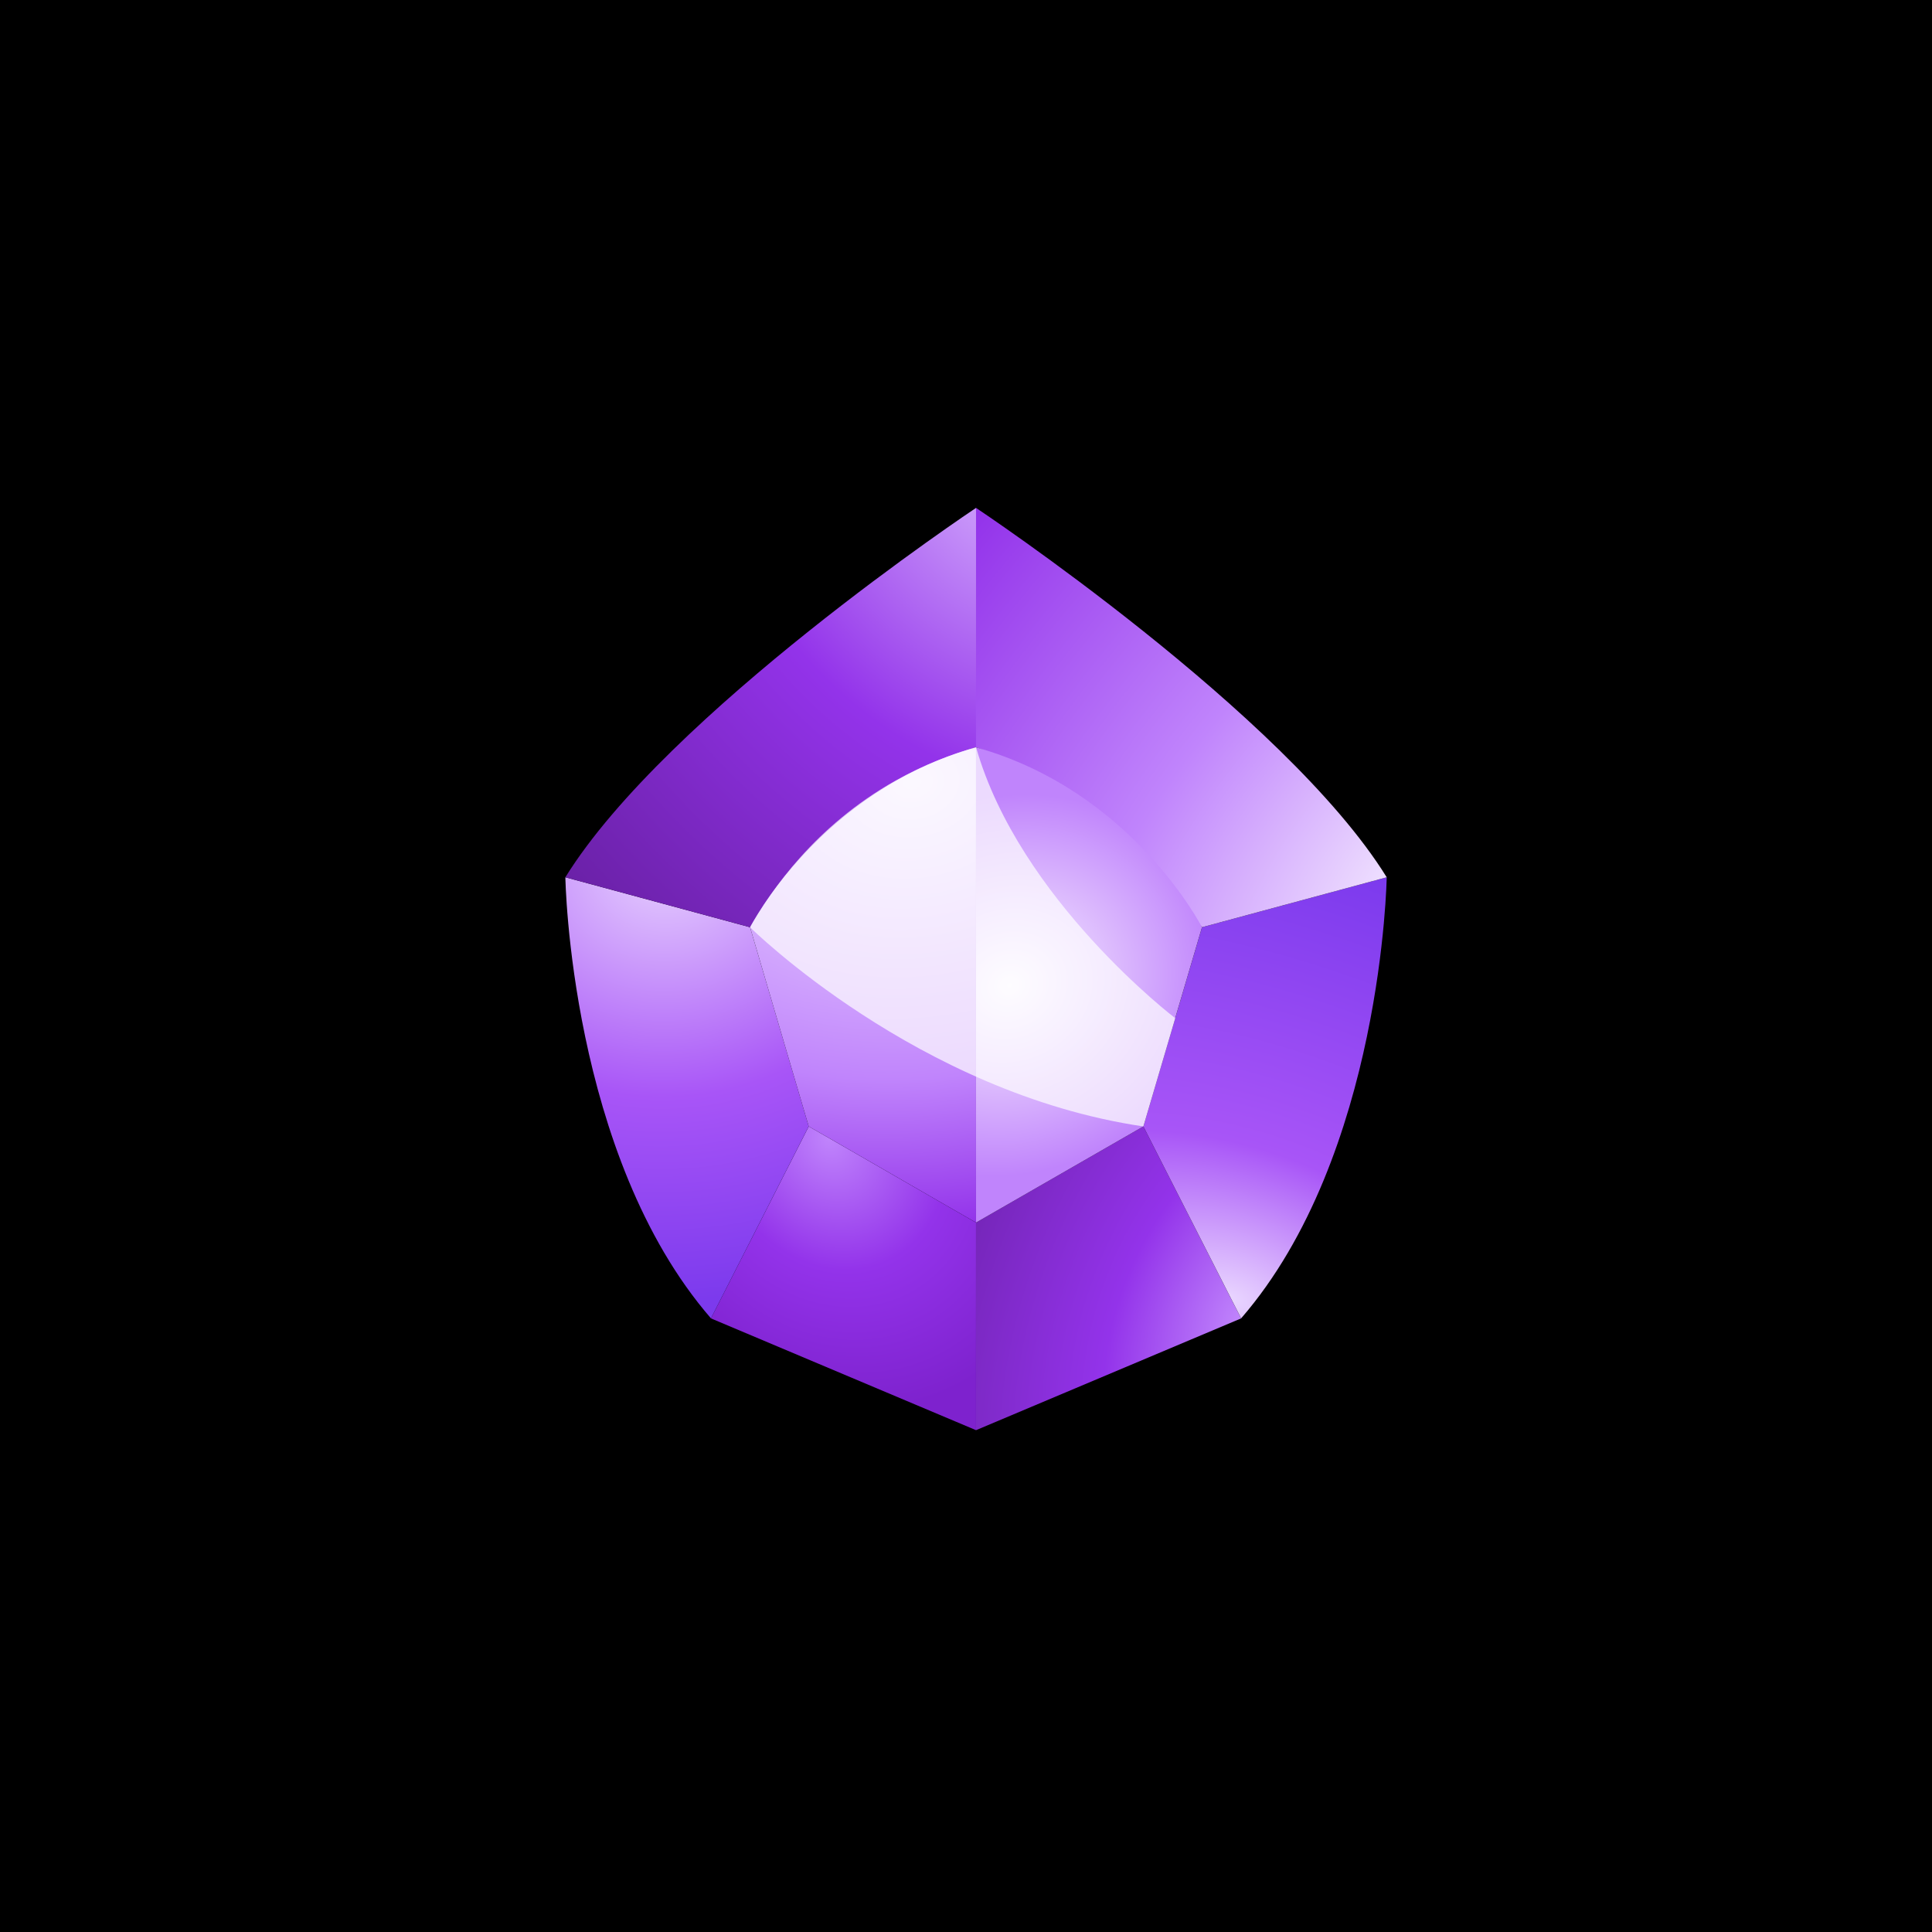
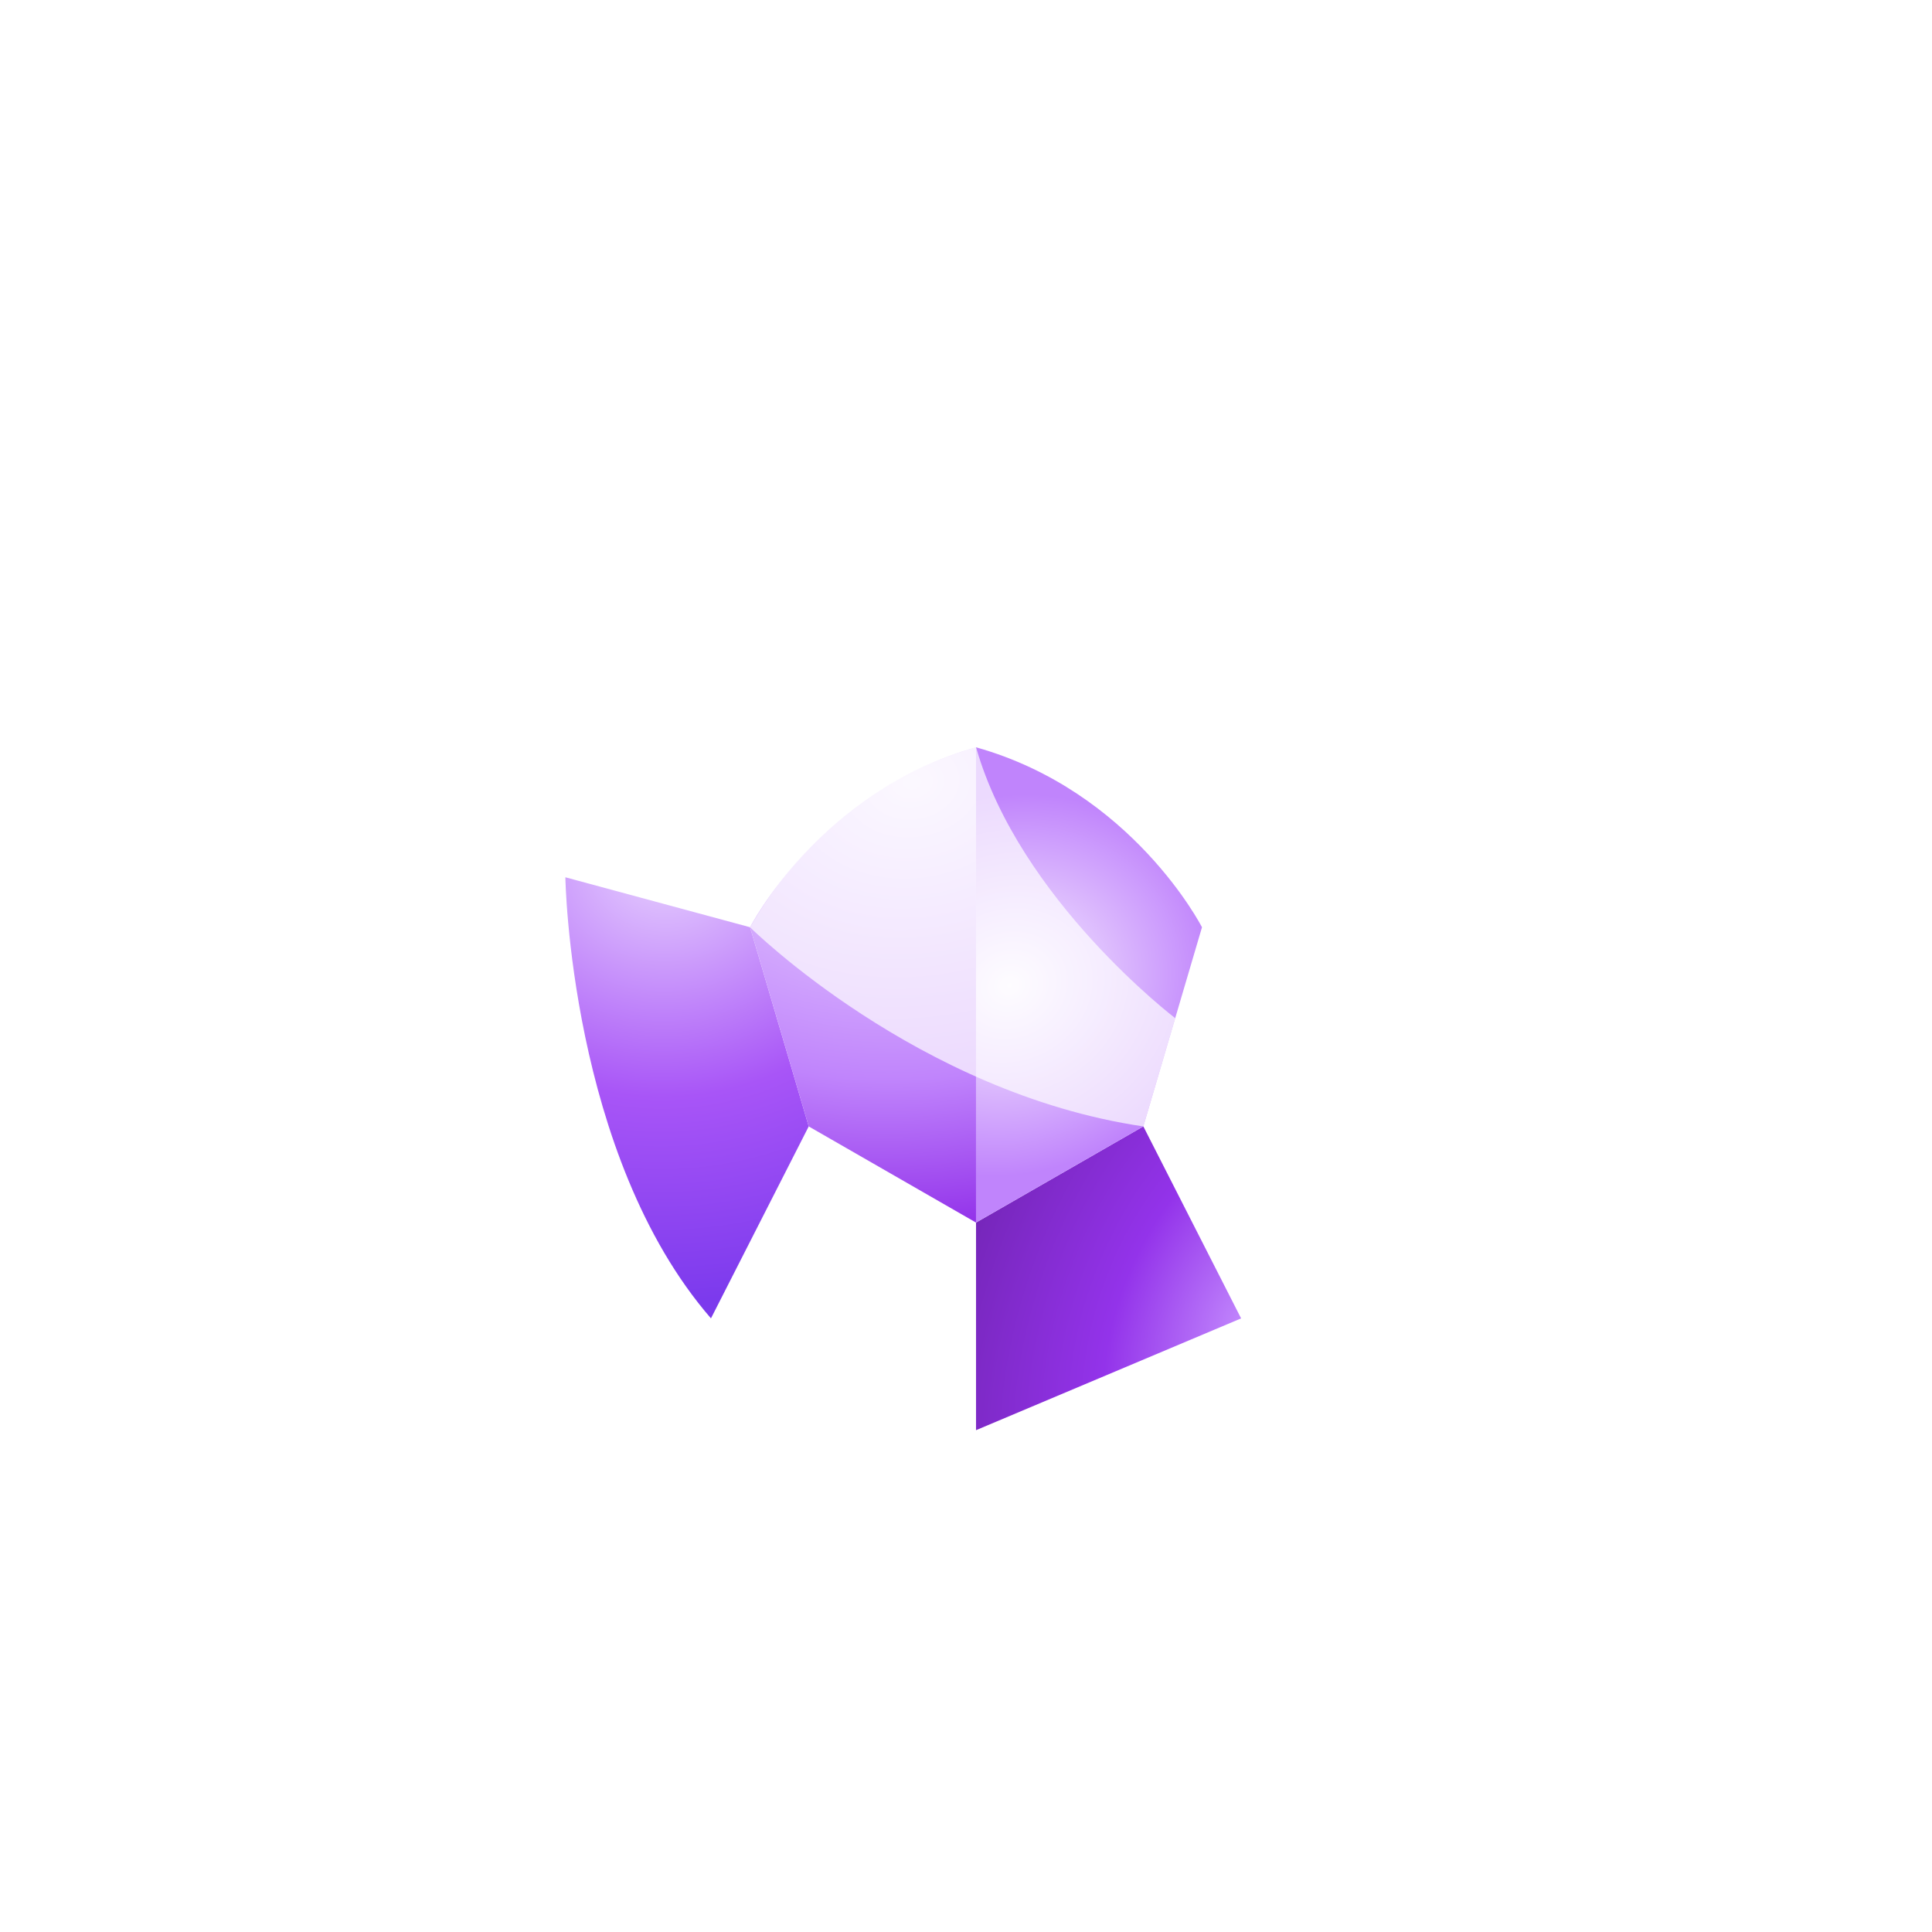
<svg xmlns="http://www.w3.org/2000/svg" width="449" height="449" viewBox="0 0 449 449" fill="none">
-   <rect width="449" height="449" fill="black" />
  <g filter="url(#filter0_d_2002_166)">
-     <path d="M226.829 332.375L165.228 306.396L187.949 261.777L226.829 284.127V332.375Z" fill="url(#paint0_radial_2002_166)" />
    <path d="M187.949 261.777L174.315 215.491L131.392 203.879C131.392 203.879 132.399 268.516 165.229 306.389L187.949 261.777Z" fill="url(#paint1_diamond_2002_166)" />
-     <path d="M174.315 215.498C174.315 215.498 198.384 183.521 226.837 173.671V118.032C226.837 118.032 154.957 165.843 131.392 203.879L174.315 215.491V215.498Z" fill="url(#paint2_diamond_2002_166)" />
    <path d="M226.829 332.375L288.437 306.396L265.716 261.777L226.829 284.127V332.375Z" fill="url(#paint3_radial_2002_166)" />
-     <path d="M265.717 261.777L279.351 215.491L322.275 203.879C322.275 203.879 321.268 268.516 288.438 306.389L265.717 261.777Z" fill="url(#paint4_radial_2002_166)" />
-     <path d="M279.35 215.498C279.35 215.498 255.281 183.521 226.829 173.671V118.032C226.829 118.032 298.701 165.836 322.273 203.879L279.35 215.491V215.498Z" fill="url(#paint5_diamond_2002_166)" />
    <path d="M226.83 173.671V284.127L187.95 261.784L174.316 215.498C174.316 215.498 190.475 183.854 226.837 173.671H226.83Z" fill="url(#paint6_diamond_2002_166)" />
    <path d="M226.829 173.671V284.127L265.709 261.784L279.343 215.498C279.343 215.498 263.183 183.854 226.821 173.671H226.829Z" fill="url(#paint7_diamond_2002_166)" />
    <g opacity="0.7">
      <g style="mix-blend-mode:soft-light">
        <path d="M174.316 215.498C174.316 215.498 213.196 254.03 265.718 261.784L273.131 236.627C273.131 236.627 236.939 209.107 226.838 173.671C221.261 175.248 214.788 177.67 208.027 181.476C189.498 191.911 179.241 206.878 174.316 215.498Z" fill="white" />
      </g>
    </g>
  </g>
  <defs>
    <filter id="filter0_d_2002_166" x="5" y="5" width="439.2" height="439.2" filterUnits="userSpaceOnUse" color-interpolation-filters="sRGB">
      <feFlood flood-opacity="0" result="BackgroundImageFix" />
      <feColorMatrix in="SourceAlpha" type="matrix" values="0 0 0 0 0 0 0 0 0 0 0 0 0 0 0 0 0 0 127 0" result="hardAlpha" />
      <feOffset />
      <feGaussianBlur stdDeviation="45" />
      <feComposite in2="hardAlpha" operator="out" />
      <feColorMatrix type="matrix" values="0 0 0 0 0.659 0 0 0 0 0.333 0 0 0 0 0.969 0 0 0 0.6 0" />
      <feBlend mode="normal" in2="BackgroundImageFix" result="effect1_dropShadow_2002_166" />
      <feBlend mode="normal" in="SourceGraphic" in2="effect1_dropShadow_2002_166" result="shape" />
    </filter>
    <radialGradient id="paint0_radial_2002_166" cx="0" cy="0" r="1" gradientUnits="userSpaceOnUse" gradientTransform="translate(192.755 264.591) rotate(63.435) scale(76.174 63.738)">
      <stop stop-color="#C084FC" />
      <stop offset="0.414" stop-color="#9333EA" />
      <stop offset="0.853" stop-color="#7E22CE" />
    </radialGradient>
    <radialGradient id="paint1_diamond_2002_166" cx="0" cy="0" r="1" gradientUnits="userSpaceOnUse" gradientTransform="translate(154.986 199.05) rotate(83.819) scale(103.169 113.249)">
      <stop stop-color="#E9D5FF" />
      <stop offset="0.542" stop-color="#A855F7" />
      <stop offset="1" stop-color="#7C3AED" />
    </radialGradient>
    <radialGradient id="paint2_diamond_2002_166" cx="0" cy="0" r="1" gradientUnits="userSpaceOnUse" gradientTransform="translate(237.56 107.96) rotate(138.267) scale(142.406 175.335)">
      <stop stop-color="#D8B4FE" />
      <stop offset="0.474" stop-color="#9333EA" />
      <stop offset="1" stop-color="#6B21A8" />
    </radialGradient>
    <radialGradient id="paint3_radial_2002_166" cx="0" cy="0" r="1" gradientUnits="userSpaceOnUse" gradientTransform="translate(288.289 306.803) rotate(-157.257) scale(79.498 133.584)">
      <stop stop-color="#C084FC" />
      <stop offset="0.356" stop-color="#9333EA" />
      <stop offset="1" stop-color="#6B21A8" />
    </radialGradient>
    <radialGradient id="paint4_radial_2002_166" cx="0" cy="0" r="1" gradientUnits="userSpaceOnUse" gradientTransform="translate(286.067 301.619) rotate(-70.787) scale(103.521 184.405)">
      <stop stop-color="#E9D5FF" />
      <stop offset="0.339" stop-color="#A855F7" />
      <stop offset="1" stop-color="#7C3AED" />
    </radialGradient>
    <radialGradient id="paint5_diamond_2002_166" cx="0" cy="0" r="1" gradientUnits="userSpaceOnUse" gradientTransform="translate(328.65 205.345) rotate(-139.848) scale(133.225 253.25)">
      <stop stop-color="#F3E8FF" />
      <stop offset="0.448" stop-color="#C084FC" />
      <stop offset="1" stop-color="#9333EA" />
    </radialGradient>
    <radialGradient id="paint6_diamond_2002_166" cx="0" cy="0" r="1" gradientUnits="userSpaceOnUse" gradientTransform="translate(212.01 181.647) rotate(81.754) scale(103.267 130.682)">
      <stop stop-color="#F3E8FF" />
      <stop offset="0.667" stop-color="#C084FC" />
      <stop offset="1" stop-color="#9333EA" />
    </radialGradient>
    <radialGradient id="paint7_diamond_2002_166" cx="0" cy="0" r="1" gradientUnits="userSpaceOnUse" gradientTransform="translate(234.597 229.043) rotate(65.395) scale(43.578 48.7)">
      <stop stop-color="#FAF5FF" />
      <stop offset="1" stop-color="#C084FC" />
    </radialGradient>
    <filter id="filter1_f_2002_166" x="253.678" y="264.046" width="68.76" height="68.76" filterUnits="userSpaceOnUse" color-interpolation-filters="sRGB">
      <feFlood flood-opacity="0" result="BackgroundImageFix" />
      <feBlend mode="normal" in="SourceGraphic" in2="BackgroundImageFix" result="shape" />
      <feGaussianBlur stdDeviation="9.9" result="effect1_foregroundBlur_2002_166" />
    </filter>
    <filter id="filter2_f_2002_166" x="103.342" y="165.55" width="73.697" height="73.697" filterUnits="userSpaceOnUse" color-interpolation-filters="sRGB">
      <feFlood flood-opacity="0" result="BackgroundImageFix" />
      <feBlend mode="normal" in="SourceGraphic" in2="BackgroundImageFix" result="shape" />
      <feGaussianBlur stdDeviation="9.9" result="effect1_foregroundBlur_2002_166" />
    </filter>
    <filter id="filter3_f_2002_166" x="257.381" y="141.111" width="61.404" height="61.404" filterUnits="userSpaceOnUse" color-interpolation-filters="sRGB">
      <feFlood flood-opacity="0" result="BackgroundImageFix" />
      <feBlend mode="normal" in="SourceGraphic" in2="BackgroundImageFix" result="shape" />
      <feGaussianBlur stdDeviation="9.9" result="effect1_foregroundBlur_2002_166" />
    </filter>
  </defs>
</svg>